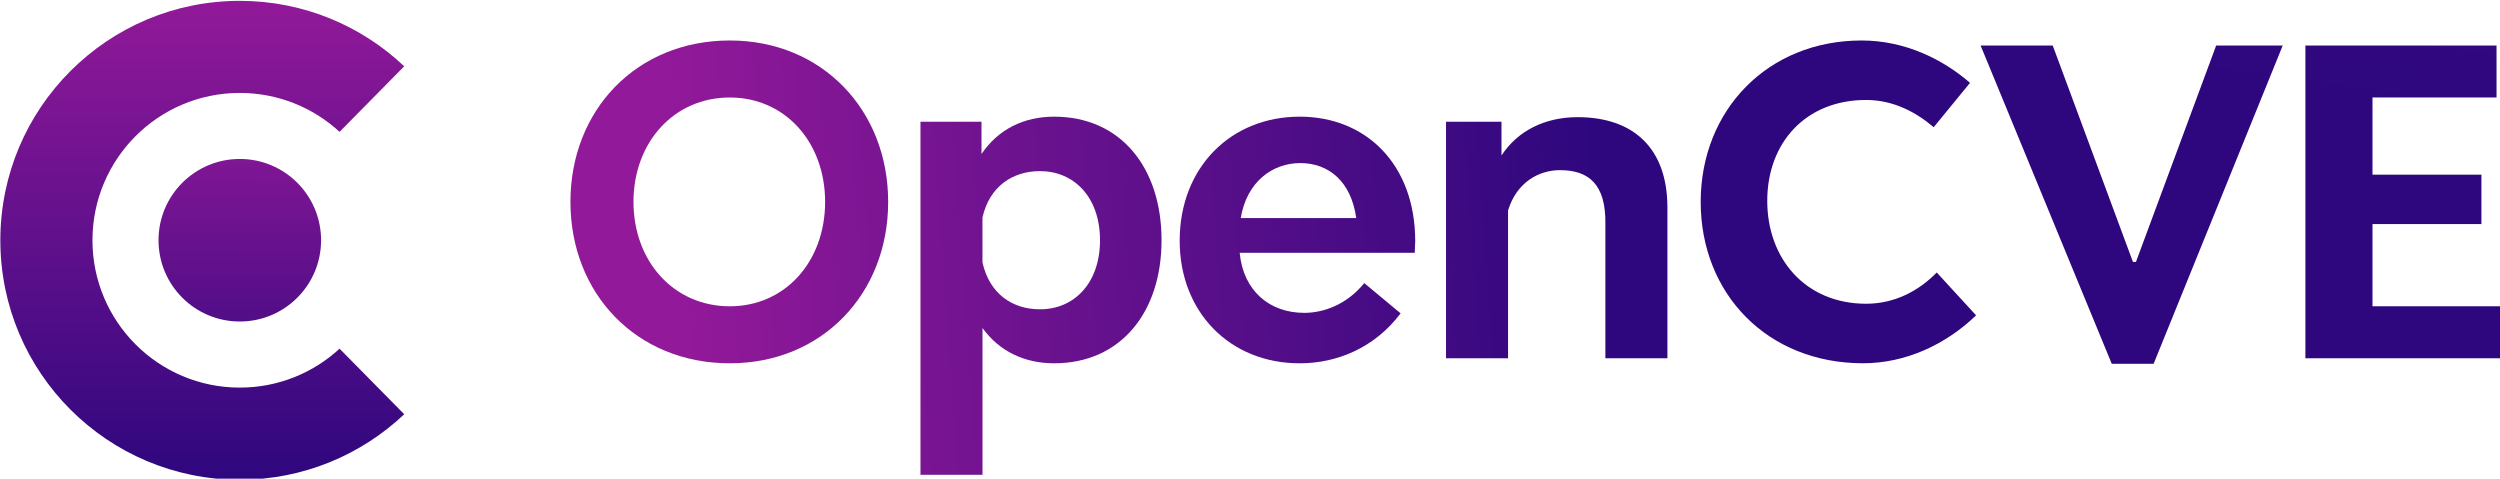
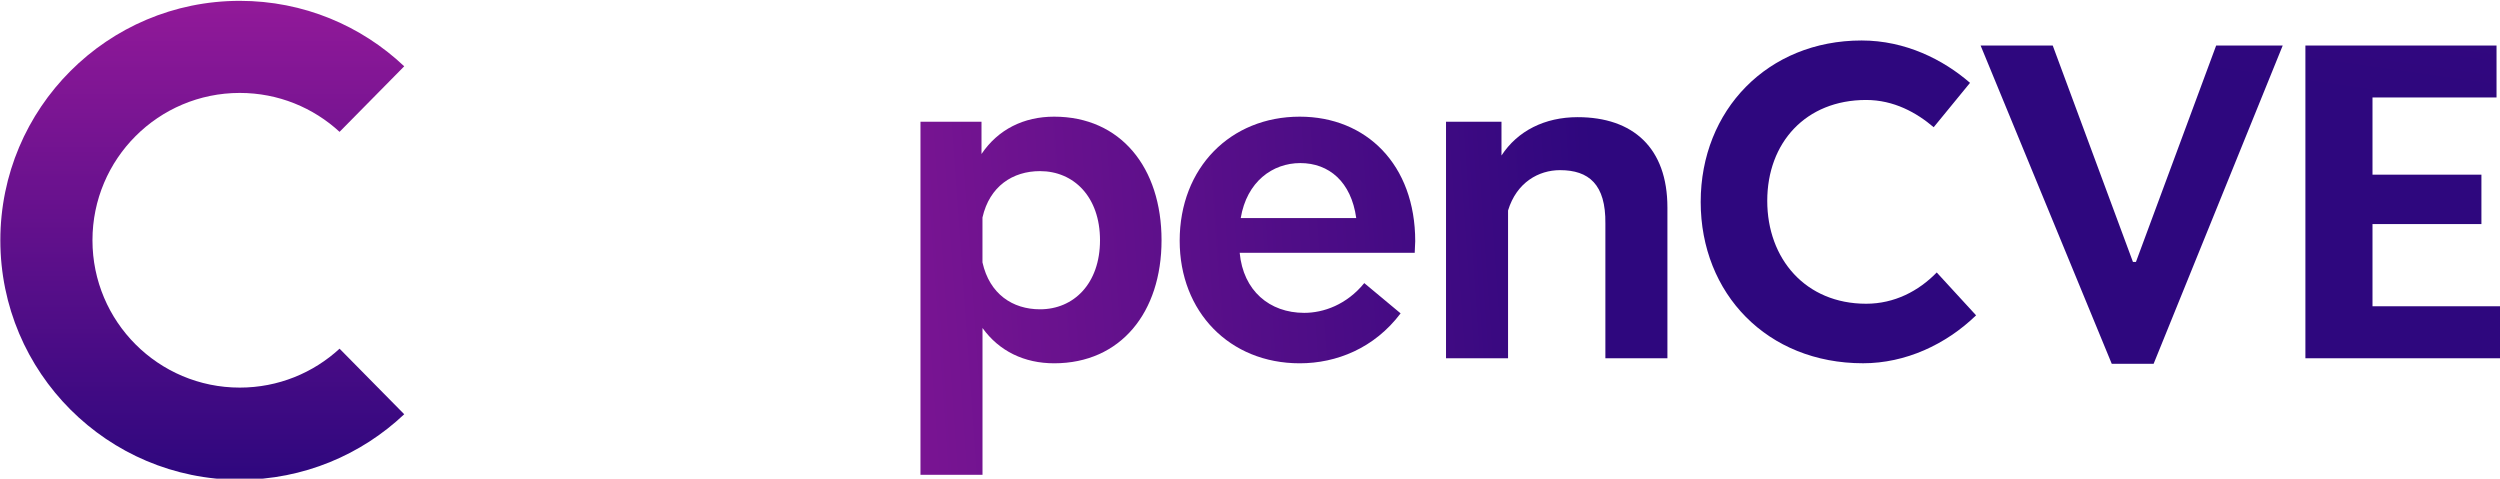
<svg xmlns="http://www.w3.org/2000/svg" xmlns:ns1="http://sodipodi.sourceforge.net/DTD/sodipodi-0.dtd" xmlns:ns2="http://www.inkscape.org/namespaces/inkscape" version="1.1" id="Layer_1" x="0px" y="0px" viewBox="0 0 313.367 60" xml:space="preserve" ns1:docname="FO21E05F3F708a7_rev3-06.svg" width="313.367" height="60" ns2:export-filename="../../../Desktop/logo_60h.png" ns2:export-xdpi="96" ns2:export-ydpi="96">
  <defs id="defs4950" />
  <ns1:namedview id="namedview4948" pagecolor="#ffffff" bordercolor="#999999" borderopacity="1" ns2:showpageshadow="0" ns2:pageopacity="0" ns2:pagecheckerboard="0" ns2:deskcolor="#d1d1d1" showgrid="false" />
  <style type="text/css" id="style4874">
	.st0{fill:#090131;}
	.st1{fill:url(#SVGID_1_);}
	.st2{fill:url(#SVGID_00000118387526525064467700000011704798587487799952_);}
	.st3{fill:url(#SVGID_00000152957054767073364570000005888972083779006379_);}
	.st4{fill:url(#SVGID_00000160894584045423801370000001753764558313295508_);}
	.st5{fill:url(#SVGID_00000124133992786678756030000011219380719213190292_);}
	.st6{fill:url(#SVGID_00000047781729241995152650000014623884803412004013_);}
	.st7{fill:url(#SVGID_00000103981306082980768060000010197714420308147887_);}
	.st8{fill:url(#SVGID_00000075138707820112034630000016444521894395281553_);}
	.st9{fill:url(#SVGID_00000047778317194501687210000012903497846047365306_);}
	.st10{fill:url(#SVGID_00000089553659721529286900000011834000671017483182_);}
	.st11{fill:url(#SVGID_00000132083482564059387050000002848817139629648292_);}
	.st12{fill:url(#SVGID_00000096758713205291630920000010913262283502683522_);}
	.st13{fill:url(#SVGID_00000134218603585714467110000006522074589008083885_);}
	.st14{fill:url(#SVGID_00000002354603807268370060000017476865463262407580_);}
	.st15{fill:url(#SVGID_00000147906505274149267370000007914923014164835768_);}
	.st16{fill:#FFFFFF;}
	.st17{fill:url(#SVGID_00000137132541319029972920000014582826358743711632_);}
	.st18{fill:url(#SVGID_00000096754686105726588500000016937220171990994589_);}
	.st19{fill:url(#SVGID_00000047753933769800666610000005921687041870985120_);}
	.st20{fill:url(#SVGID_00000049201868857143497370000001396832058954704554_);}
	.st21{fill:url(#SVGID_00000139986050573165366720000014329277681526717861_);}
	.st22{fill:url(#SVGID_00000090270975094692232840000011895465042690056100_);}
	.st23{fill:url(#SVGID_00000013897983632673247700000003220280285768814499_);}
	.st24{fill:url(#SVGID_00000102538403306464650790000009405843130765668497_);}
	.st25{fill:url(#SVGID_00000031894128124190148750000005896924262485193891_);}
	.st26{fill:url(#SVGID_00000171696817432074688510000011538077322312973989_);}
	.st27{fill:url(#SVGID_00000170270764540872332240000014968090904356619649_);}
	.st28{fill:url(#SVGID_00000145050987332658794470000018128200694581677479_);}
	.st29{fill:url(#SVGID_00000108276890680017330750000016218470142202864823_);}
	.st30{fill:url(#SVGID_00000061472743717373853010000012593712231265556906_);}
	.st31{fill:url(#SVGID_00000177471842628816213500000017143212003149360818_);}
	.st32{fill:url(#SVGID_00000130644071977107806900000016283742443474917505_);}
	.st33{fill:url(#SVGID_00000067917329146755849300000011356154189351987358_);}
	.st34{fill:url(#SVGID_00000029745939015217283800000001251190897371859608_);}
	.st35{fill:url(#SVGID_00000138549474080232128900000000777890598210938020_);}
	.st36{fill:url(#SVGID_00000119102458286683317980000004118882825733438895_);}
	.st37{fill:url(#SVGID_00000158713856131317371050000007256018951209422738_);}
	.st38{fill:url(#SVGID_00000090289413649990339060000003435872335289121981_);}
	.st39{fill:url(#SVGID_00000182525392719358493750000004768541779174690463_);}
	.st40{fill:url(#SVGID_00000161631579497118455270000003856247609567404221_);}
	.st41{fill:url(#SVGID_00000168088581634269263740000007128068005302455177_);}
	.st42{fill:url(#SVGID_00000054960041807155527400000014688250616798306718_);}
	.st43{fill:url(#SVGID_00000053508382652939286310000013205340498123814815_);}
	.st44{fill:url(#SVGID_00000064353376582417958360000002445245144154564021_);}
	.st45{fill:url(#SVGID_00000104699059379738266490000014917244739600145589_);}
	.st46{fill:url(#SVGID_00000093159476957744039240000000182716889583289527_);}
</style>
  <g id="g4945" transform="matrix(0.45,0,0,0.45,-86.195,-212.888)">
    <g id="g4892">
      <linearGradient id="SVGID_1_" gradientUnits="userSpaceOnUse" x1="258.573" y1="499.552" x2="258.009" y2="597.196">
        <stop offset="0" style="stop-color:#921999" id="stop4876" />
        <stop offset="1" style="stop-color:#2E077E" id="stop4878" />
      </linearGradient>
-       <path class="st1" d="m 235.7,540 c 0,-12.51 10.13,-22.64 22.64,-22.64 12.51,0 22.64,10.13 22.64,22.64 0,12.51 -10.13,22.64 -22.64,22.64 -12.51,0 -22.64,-10.13 -22.64,-22.64 z" id="path4881" style="fill:url(#SVGID_1_)" />
      <g id="g4890">
        <linearGradient id="SVGID_00000023961601327636182180000011390750637612375704_" gradientUnits="userSpaceOnUse" x1="3798.743" y1="-995.987" x2="3932.148" y2="-995.987" gradientTransform="rotate(90,1288.673,-2036.773)">
          <stop offset="0" style="stop-color:#921999" id="stop4883" />
          <stop offset="1" style="stop-color:#2E077E" id="stop4885" />
        </linearGradient>
        <path style="fill:url(#SVGID_00000023961601327636182180000011390750637612375704_)" d="m 304.14,588.47 -18.01,-18.26 c -7.31,6.73 -17.07,10.84 -27.79,10.84 -22.67,0 -41.04,-18.37 -41.04,-41.04 0,-22.67 18.37,-41.04 41.04,-41.04 10.72,0 20.48,4.11 27.79,10.84 l 18.01,-18.26 c -11.95,-11.3 -28.06,-18.23 -45.8,-18.23 -36.84,0 -66.7,29.87 -66.7,66.7 0,36.84 29.87,66.7 66.7,66.7 17.74,-0.02 33.85,-6.96 45.8,-18.25 z" id="path4888" />
      </g>
    </g>
    <g id="g4943">
      <linearGradient id="SVGID_00000122678799788683920580000004240445500091518382_" gradientUnits="userSpaceOnUse" x1="380.016" y1="530.372" x2="635.14" y2="512.284">
        <stop offset="0" style="stop-color:#921999" id="stop4894" />
        <stop offset="1" style="stop-color:#2E077E" id="stop4896" />
      </linearGradient>
-       <path style="fill:url(#SVGID_00000122678799788683920580000004240445500091518382_)" d="m 350.44,529.32 c 0,-25.57 18.4,-44.96 44.39,-44.96 25.71,0 44.11,19.39 44.11,44.96 0,25.57 -18.4,44.96 -44.11,44.96 -25.99,0 -44.39,-19.39 -44.39,-44.96 z m 70.94,0 c 0,-16.58 -11.1,-29.08 -26.55,-29.08 -15.59,0 -26.83,12.5 -26.83,29.08 0,16.58 11.24,29.08 26.83,29.08 15.46,0 26.55,-12.5 26.55,-29.08 z" id="path4899" />
      <linearGradient id="SVGID_00000009570292439095620220000017697361264589014950_" gradientUnits="userSpaceOnUse" x1="382.218" y1="561.428" x2="637.342" y2="543.341">
        <stop offset="0" style="stop-color:#921999" id="stop4901" />
        <stop offset="1" style="stop-color:#2E077E" id="stop4903" />
      </linearGradient>
      <path style="fill:url(#SVGID_00000009570292439095620220000017697361264589014950_)" d="m 515.09,540 c 0,20.09 -11.38,34.28 -29.92,34.28 -8.29,0 -15.31,-3.37 -19.95,-9.83 v 40.88 h -17.28 v -98.34 h 17 v 8.99 c 4.64,-6.88 11.8,-10.4 20.23,-10.4 18.54,0 29.92,14.19 29.92,34.42 z m -17.14,0 c 0,-12.08 -7.3,-19.25 -16.72,-19.25 -7.59,0 -14.05,4.22 -16.02,12.92 v 12.5 c 1.97,8.85 8.43,13.07 16.02,13.07 9.41,0.01 16.72,-7.16 16.72,-19.24 z" id="path4906" />
      <linearGradient id="SVGID_00000101075639095079295200000001246839471942085557_" gradientUnits="userSpaceOnUse" x1="381.558" y1="552.124" x2="636.682" y2="534.037">
        <stop offset="0" style="stop-color:#921999" id="stop4908" />
        <stop offset="1" style="stop-color:#2E077E" id="stop4910" />
      </linearGradient>
      <path style="fill:url(#SVGID_00000101075639095079295200000001246839471942085557_)" d="m 585.61,543.51 h -48.75 c 0.98,10.54 8.29,16.72 17.98,16.72 5.34,0 11.8,-2.25 16.72,-8.29 l 10.12,8.43 c -7.31,9.69 -17.84,13.91 -28.1,13.91 -19.53,0 -33.44,-14.33 -33.44,-34.14 0,-20.37 14.19,-34.56 33.44,-34.56 18.54,0 32.17,13.35 32.17,34.7 0,0.98 -0.14,2.11 -0.14,3.23 z m -48.46,-9.69 h 32.17 c -1.4,-10.11 -7.59,-15.31 -15.59,-15.31 -7.73,0 -14.9,5.19 -16.58,15.31 z" id="path4913" />
      <linearGradient id="SVGID_00000080205856318048219260000016583286197470936502_" gradientUnits="userSpaceOnUse" x1="381.916" y1="557.175" x2="637.04" y2="539.088">
        <stop offset="0" style="stop-color:#921999" id="stop4915" />
        <stop offset="1" style="stop-color:#2E077E" id="stop4917" />
      </linearGradient>
      <path style="fill:url(#SVGID_00000080205856318048219260000016583286197470936502_)" d="m 656,530.87 v 42.01 h -17.28 v -37.51 c 0.14,-10.96 -4.64,-14.89 -12.64,-14.89 -5.9,0 -12.08,3.37 -14.47,11.24 v 41.16 h -17.28 v -65.89 h 15.45 v 9.41 c 4.5,-6.88 12.08,-10.68 21.21,-10.68 15.45,0 25.01,8.57 25.01,25.15 z" id="path4920" />
      <linearGradient id="SVGID_00000098181403577729185610000004149592071769913016_" gradientUnits="userSpaceOnUse" x1="801.966" y1="-145.103" x2="712.498" y2="481.177">
        <stop offset="0" style="stop-color:#921999" id="stop4922" />
        <stop offset="1" style="stop-color:#2E077E" id="stop4924" />
      </linearGradient>
      <path style="fill:url(#SVGID_00000098181403577729185610000004149592071769913016_)" d="m 665.27,529.32 c 0,-25.57 18.68,-44.96 44.82,-44.96 12.22,0 22.76,5.34 30.2,11.8 l -10.12,12.36 c -4.78,-4.07 -11.1,-7.59 -18.82,-7.59 -16.86,0 -27.54,11.94 -27.54,28.1 0,16.16 10.68,28.66 27.54,28.66 7.87,0 14.61,-3.51 19.67,-8.71 l 10.96,11.94 c -8.43,8.15 -19.67,13.35 -31.47,13.35 -26.7,0.01 -45.24,-19.38 -45.24,-44.95 z" id="path4927" />
      <linearGradient id="SVGID_00000078739519456259109210000014469559976180549539_" gradientUnits="userSpaceOnUse" x1="873.971" y1="-134.816" x2="784.503" y2="491.464">
        <stop offset="0" style="stop-color:#921999" id="stop4929" />
        <stop offset="1" style="stop-color:#2E077E" id="stop4931" />
      </linearGradient>
      <path style="fill:url(#SVGID_00000078739519456259109210000014469559976180549539_)" d="m 779.77,574.42 -36.53,-88.65 h 20.09 l 22.34,60.27 h 0.84 l 22.34,-60.27 h 18.54 l -35.96,88.65 z" id="path4934" />
      <linearGradient id="SVGID_00000079481581556037572390000004418622527757595317_" gradientUnits="userSpaceOnUse" x1="954.277" y1="-123.344" x2="864.809" y2="502.936">
        <stop offset="0" style="stop-color:#921999" id="stop4936" />
        <stop offset="1" style="stop-color:#2E077E" id="stop4938" />
      </linearGradient>
      <path style="fill:url(#SVGID_00000079481581556037572390000004418622527757595317_)" d="m 852.4,558.4 h 35.96 v 14.47 h -54.65 v -87.1 h 53.24 v 14.47 H 852.4 v 21.49 h 30.34 V 535.5 H 852.4 Z" id="path4941" />
    </g>
  </g>
</svg>